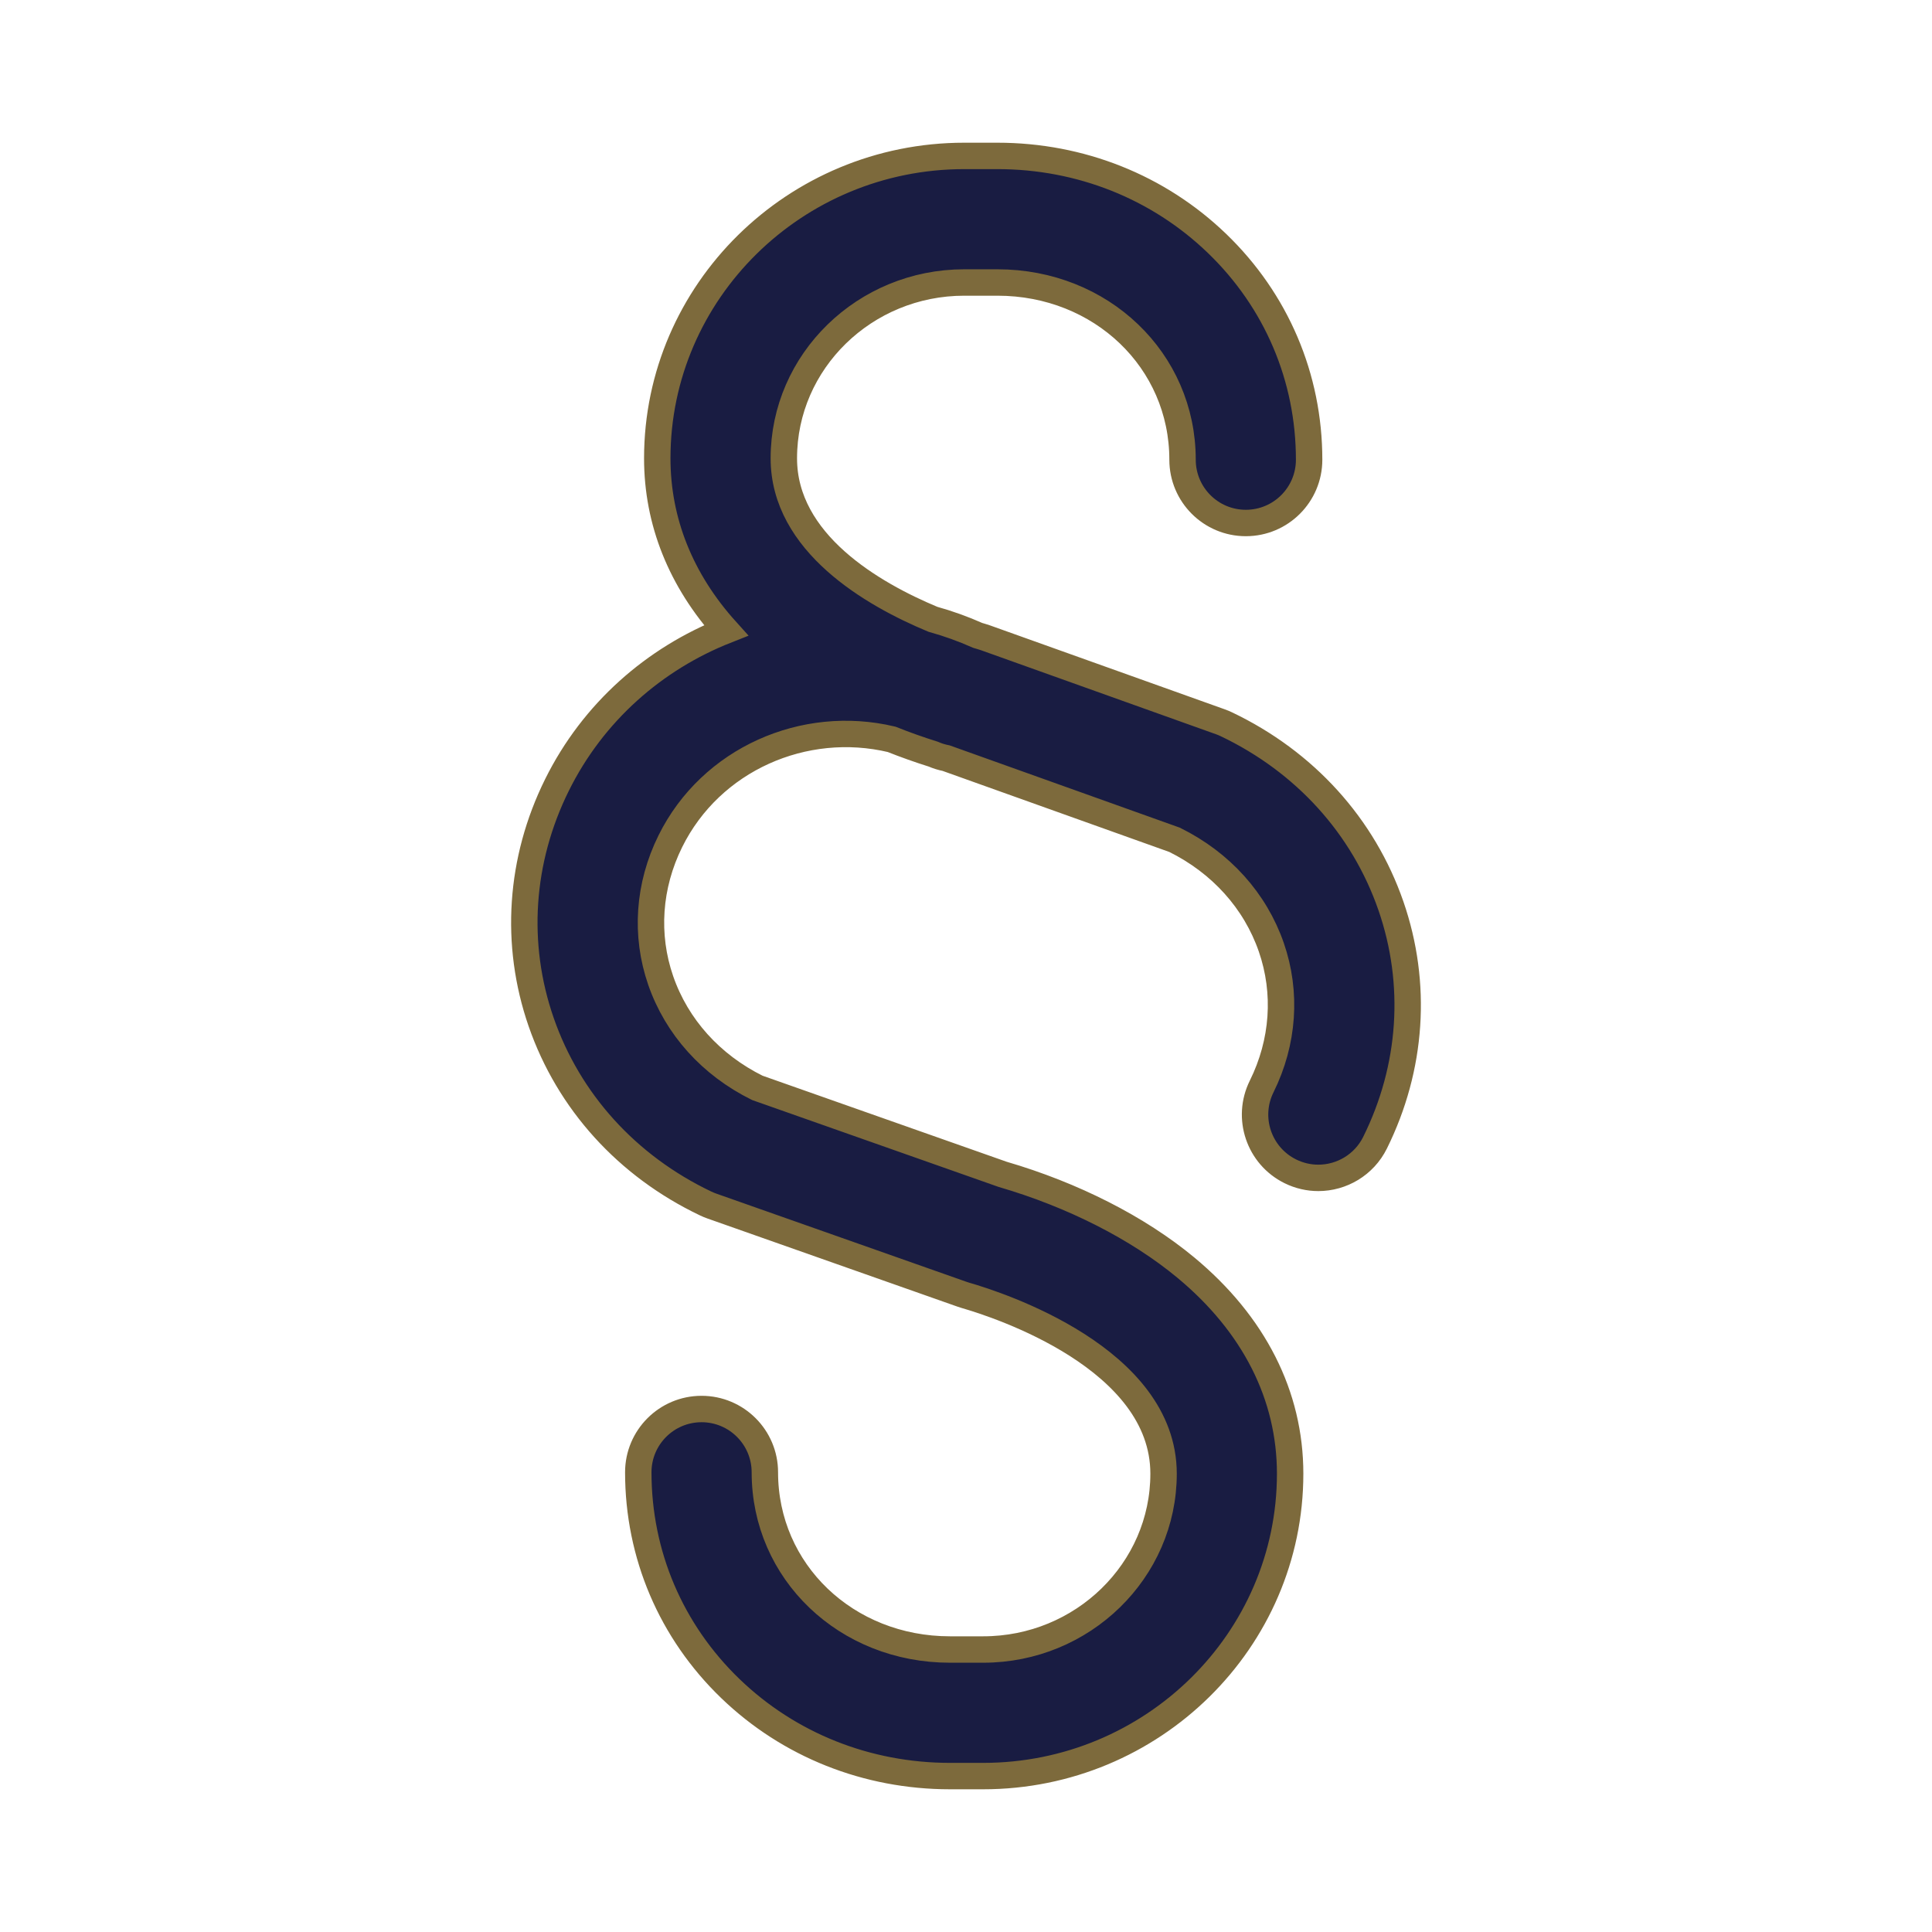
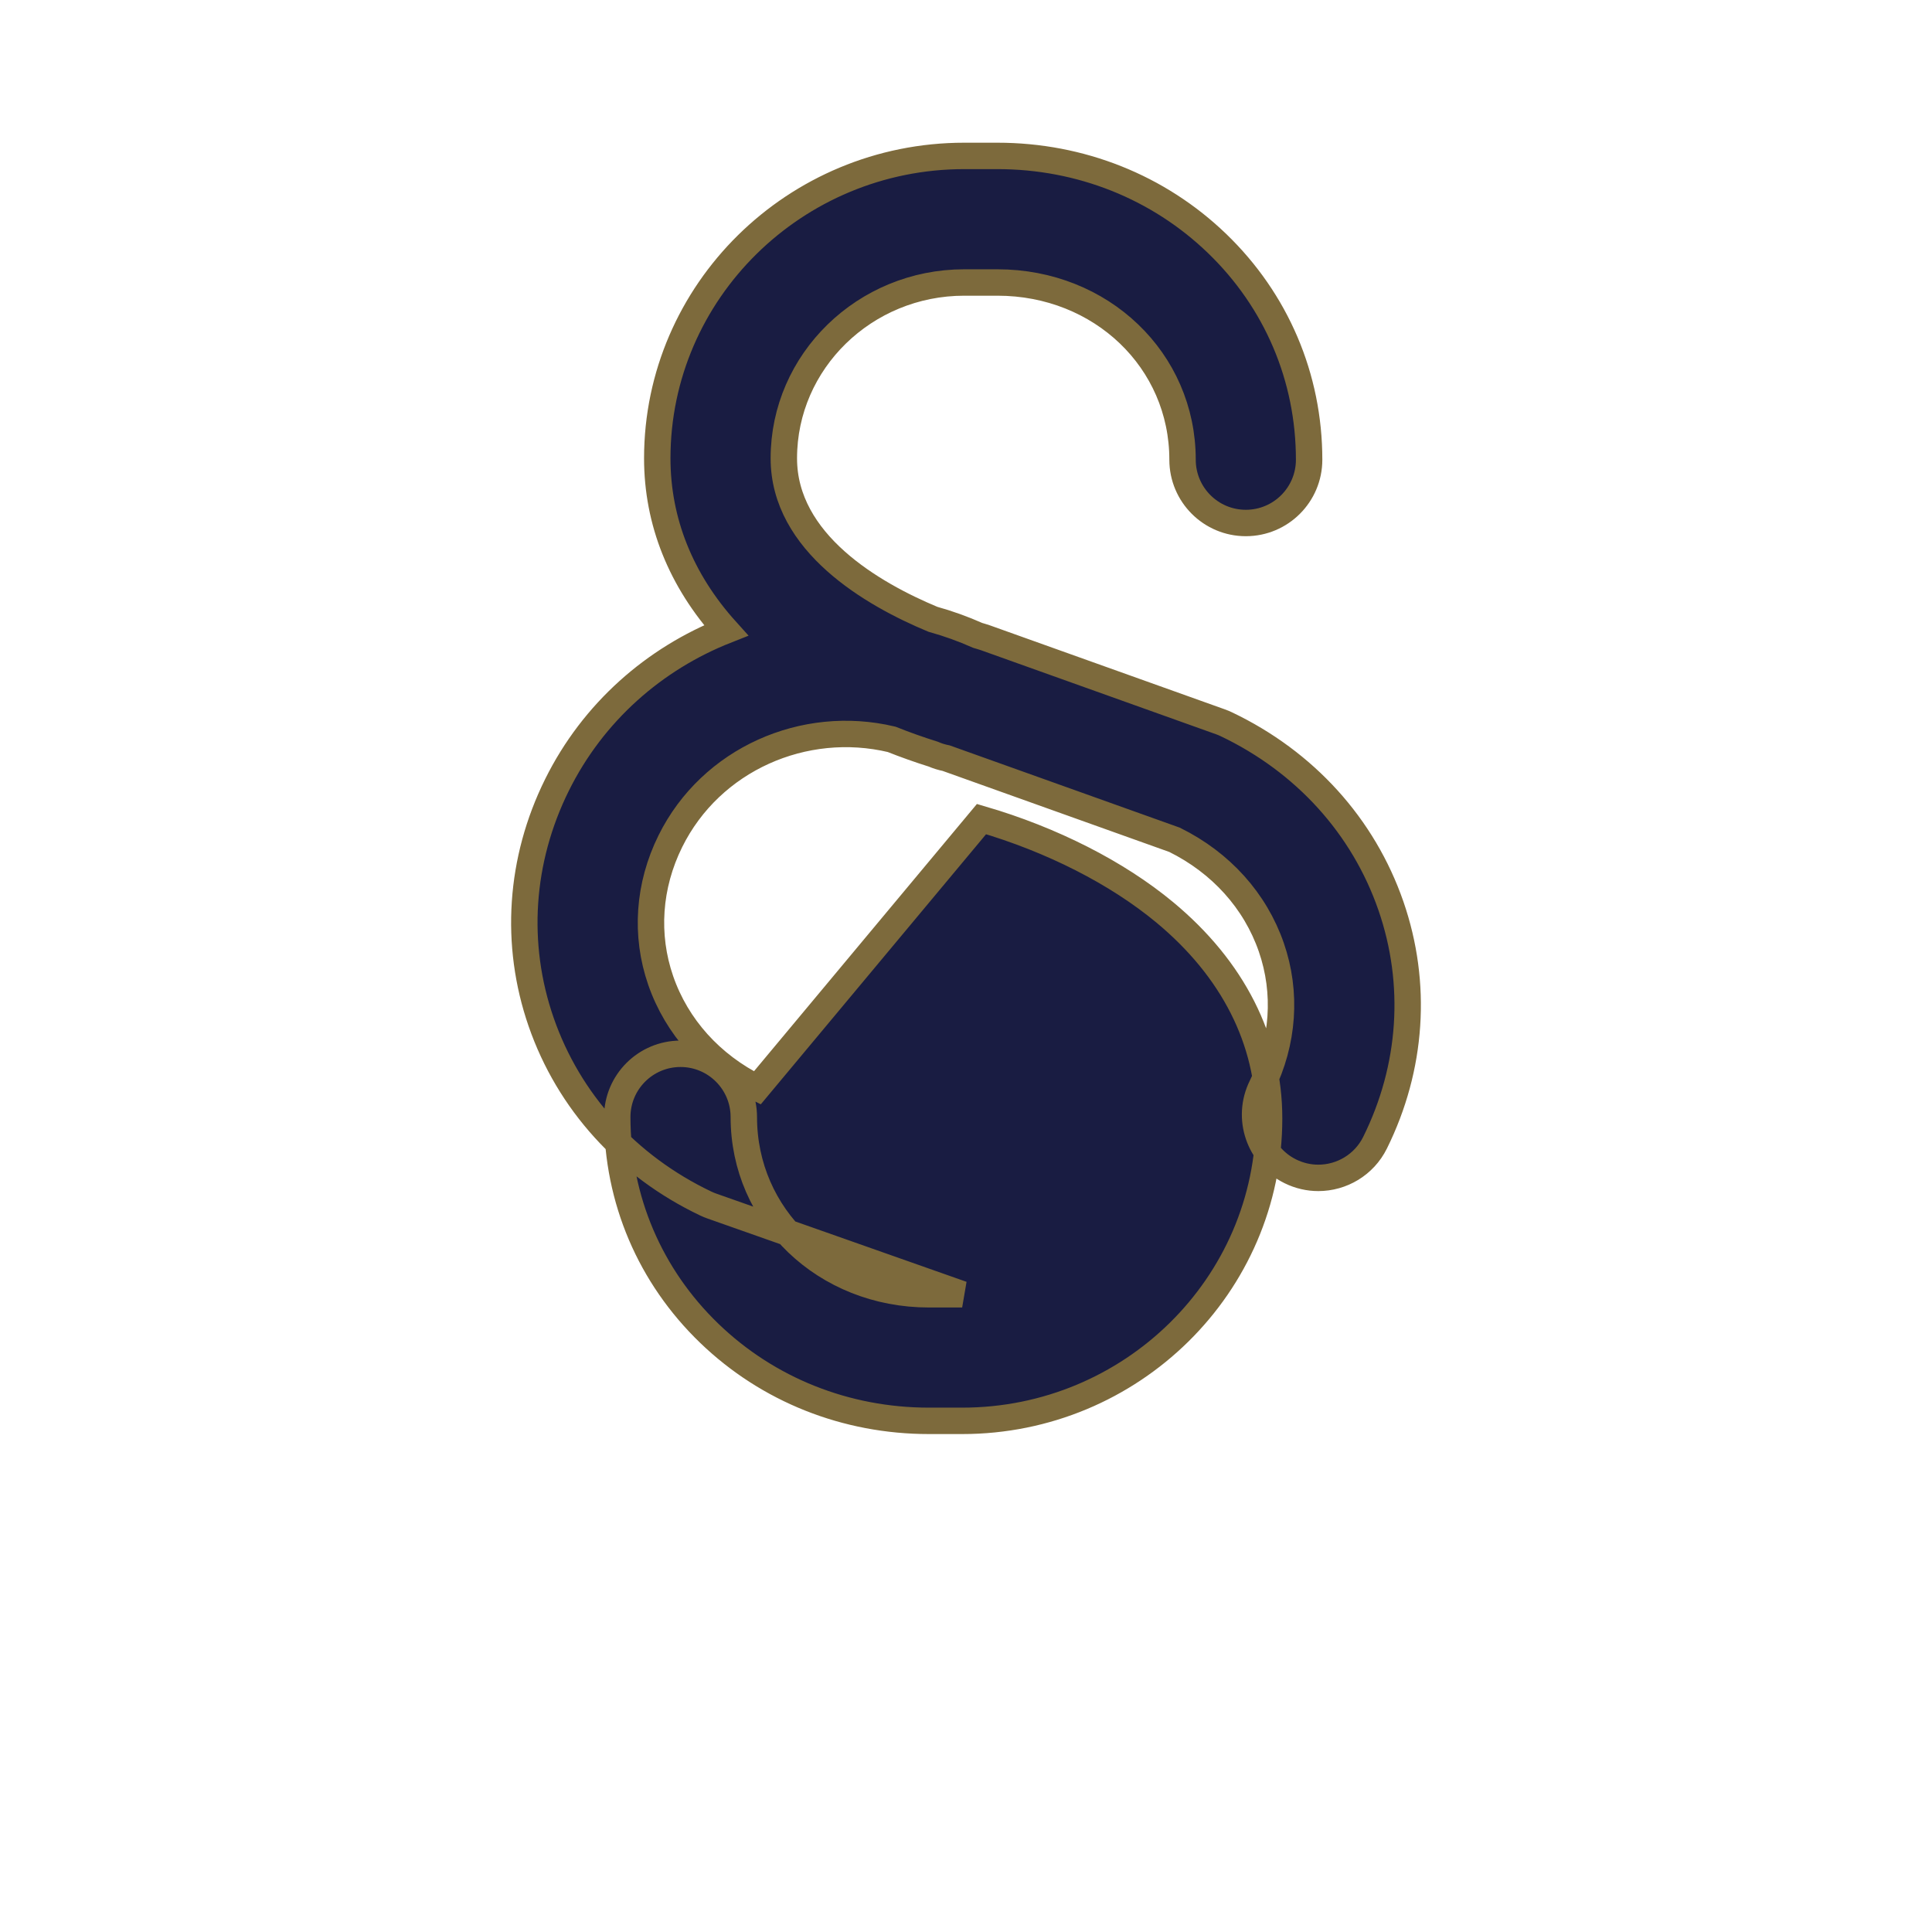
<svg xmlns="http://www.w3.org/2000/svg" xmlns:ns1="http://sodipodi.sourceforge.net/DTD/sodipodi-0.dtd" xmlns:ns2="http://www.inkscape.org/namespaces/inkscape" version="1.1" id="Capa_1" x="0px" y="0px" viewBox="0 0 512 512" style="enable-background:new 0 0 512 512;" xml:space="preserve" ns1:docname="paragraph-inner10.svg" ns2:export-filename="D:\Upwork\Alexander Gendlin\startseite\icons\paragraph10.png" ns2:export-xdpi="96" ns2:export-ydpi="96" ns2:version="1.0.1 (3bc2e813f5, 2020-09-07)">
  <defs id="defs41" />
  <ns1:namedview pagecolor="#ffffff" bordercolor="#666666" borderopacity="1" objecttolerance="10" gridtolerance="10" guidetolerance="10" ns2:pageopacity="0" ns2:pageshadow="2" ns2:window-width="1920" ns2:window-height="1051" id="namedview39" showgrid="false" ns2:zoom="1.2129429" ns2:cx="256" ns2:cy="256" ns2:window-x="-9" ns2:window-y="-9" ns2:window-maximized="1" ns2:current-layer="Capa_1" ns2:document-rotation="0" />
  <g id="g6" style="stroke-width:7;stroke-miterlimit:4;stroke-dasharray:none" ns2:export-filename="D:\Upwork\Alexander Gendlin\startseite\icons\g6.png" ns2:export-xdpi="96" ns2:export-ydpi="96">
    <g id="g4" style="stroke-width:7;stroke-miterlimit:4;stroke-dasharray:none">
-       <path d="m 368.61,240.071 c -7.306,-21.116 -22.798,-38.211 -43.621,-48.138 -0.512,-0.244 -1.037,-0.462 -1.572,-0.653 l -62.247,-22.254 c -0.329,-0.117 -0.661,-0.225 -0.995,-0.321 -0.309,-0.089 -0.666,-0.195 -1.058,-0.313 -3.909,-1.739 -7.888,-3.162 -11.906,-4.279 -15.986,-6.65 -39.487,-20.24 -39.487,-42.657 0,-25.691 21.443,-46.593 47.8,-46.593 h 8.805 c 27.509,0 49.058,20.629 49.058,46.962 0,9.263 7.509,16.772 16.772,16.772 9.263,0 16.772,-7.509 16.772,-16.772 0,-21.801 -8.672,-42.159 -24.418,-57.325 C 306.994,49.551 286.331,41.319 264.331,41.319 h -8.805 c -44.853,0 -81.344,35.949 -81.344,80.136 0,16.76 6.258,32.32 18.222,45.601 -18.926,7.473 -35.21,21.597 -44.816,40.999 -9.834,19.865 -11.325,42.149 -4.198,62.746 7.306,21.116 22.798,38.211 43.621,48.138 0.535,0.255 1.083,0.481 1.641,0.678 l 66.33,23.382 c 0.305,0.108 0.614,0.206 0.925,0.297 8.758,2.528 52.451,16.685 52.451,47.249 0,25.691 -21.443,46.593 -47.8,46.593 h -8.805 c -27.509,0 -49.058,-20.628 -49.058,-46.962 0,-9.263 -7.509,-16.772 -16.772,-16.772 -9.263,0 -16.772,7.509 -16.772,16.772 0,21.801 8.672,42.159 24.418,57.325 15.519,14.947 36.182,23.179 58.183,23.179 h 8.805 c 44.853,0 81.344,-35.949 81.344,-80.136 0,-20.723 -9.563,-39.613 -27.656,-54.626 -12.641,-10.489 -29.871,-19.255 -48.559,-24.713 L 200.697,288.296 c -12.27,-6.073 -21.349,-16.154 -25.608,-28.463 -4.166,-12.042 -3.257,-25.145 2.56,-36.895 10.774,-21.764 35.512,-32.512 58.636,-27.004 3.588,1.429 7.268,2.738 11.016,3.916 1.131,0.491 2.287,0.845 3.453,1.073 l 60.517,21.636 c 12.287,6.071 21.377,16.159 25.639,28.479 4.166,12.041 3.257,25.145 -2.56,36.895 -4.11,8.301 -0.712,18.362 7.589,22.473 2.392,1.184 4.928,1.745 7.428,1.745 6.175,0 12.118,-3.426 15.044,-9.334 9.836,-19.864 11.326,-42.149 4.199,-62.746 z" id="path2" style="fill:#191c42;fill-opacity:1;stroke:#7d6a3c;stroke-width:7;stroke-miterlimit:4;stroke-dasharray:none;stroke-opacity:1" ns2:export-filename="D:\Upwork\Alexander Gendlin\startseite\icons\paragraph7.png" ns2:export-xdpi="96" ns2:export-ydpi="96" />
+       <path d="m 368.61,240.071 c -7.306,-21.116 -22.798,-38.211 -43.621,-48.138 -0.512,-0.244 -1.037,-0.462 -1.572,-0.653 l -62.247,-22.254 c -0.329,-0.117 -0.661,-0.225 -0.995,-0.321 -0.309,-0.089 -0.666,-0.195 -1.058,-0.313 -3.909,-1.739 -7.888,-3.162 -11.906,-4.279 -15.986,-6.65 -39.487,-20.24 -39.487,-42.657 0,-25.691 21.443,-46.593 47.8,-46.593 h 8.805 c 27.509,0 49.058,20.629 49.058,46.962 0,9.263 7.509,16.772 16.772,16.772 9.263,0 16.772,-7.509 16.772,-16.772 0,-21.801 -8.672,-42.159 -24.418,-57.325 C 306.994,49.551 286.331,41.319 264.331,41.319 h -8.805 c -44.853,0 -81.344,35.949 -81.344,80.136 0,16.76 6.258,32.32 18.222,45.601 -18.926,7.473 -35.21,21.597 -44.816,40.999 -9.834,19.865 -11.325,42.149 -4.198,62.746 7.306,21.116 22.798,38.211 43.621,48.138 0.535,0.255 1.083,0.481 1.641,0.678 l 66.33,23.382 h -8.805 c -27.509,0 -49.058,-20.628 -49.058,-46.962 0,-9.263 -7.509,-16.772 -16.772,-16.772 -9.263,0 -16.772,7.509 -16.772,16.772 0,21.801 8.672,42.159 24.418,57.325 15.519,14.947 36.182,23.179 58.183,23.179 h 8.805 c 44.853,0 81.344,-35.949 81.344,-80.136 0,-20.723 -9.563,-39.613 -27.656,-54.626 -12.641,-10.489 -29.871,-19.255 -48.559,-24.713 L 200.697,288.296 c -12.27,-6.073 -21.349,-16.154 -25.608,-28.463 -4.166,-12.042 -3.257,-25.145 2.56,-36.895 10.774,-21.764 35.512,-32.512 58.636,-27.004 3.588,1.429 7.268,2.738 11.016,3.916 1.131,0.491 2.287,0.845 3.453,1.073 l 60.517,21.636 c 12.287,6.071 21.377,16.159 25.639,28.479 4.166,12.041 3.257,25.145 -2.56,36.895 -4.11,8.301 -0.712,18.362 7.589,22.473 2.392,1.184 4.928,1.745 7.428,1.745 6.175,0 12.118,-3.426 15.044,-9.334 9.836,-19.864 11.326,-42.149 4.199,-62.746 z" id="path2" style="fill:#191c42;fill-opacity:1;stroke:#7d6a3c;stroke-width:7;stroke-miterlimit:4;stroke-dasharray:none;stroke-opacity:1" ns2:export-filename="D:\Upwork\Alexander Gendlin\startseite\icons\paragraph7.png" ns2:export-xdpi="96" ns2:export-ydpi="96" />
    </g>
  </g>
  <g id="g8">
</g>
  <g id="g10">
</g>
  <g id="g12">
</g>
  <g id="g14">
</g>
  <g id="g16">
</g>
  <g id="g18">
</g>
  <g id="g20">
</g>
  <g id="g22">
</g>
  <g id="g24">
</g>
  <g id="g26">
</g>
  <g id="g28">
</g>
  <g id="g30">
</g>
  <g id="g32">
</g>
  <g id="g34">
</g>
  <g id="g36">
</g>
</svg>